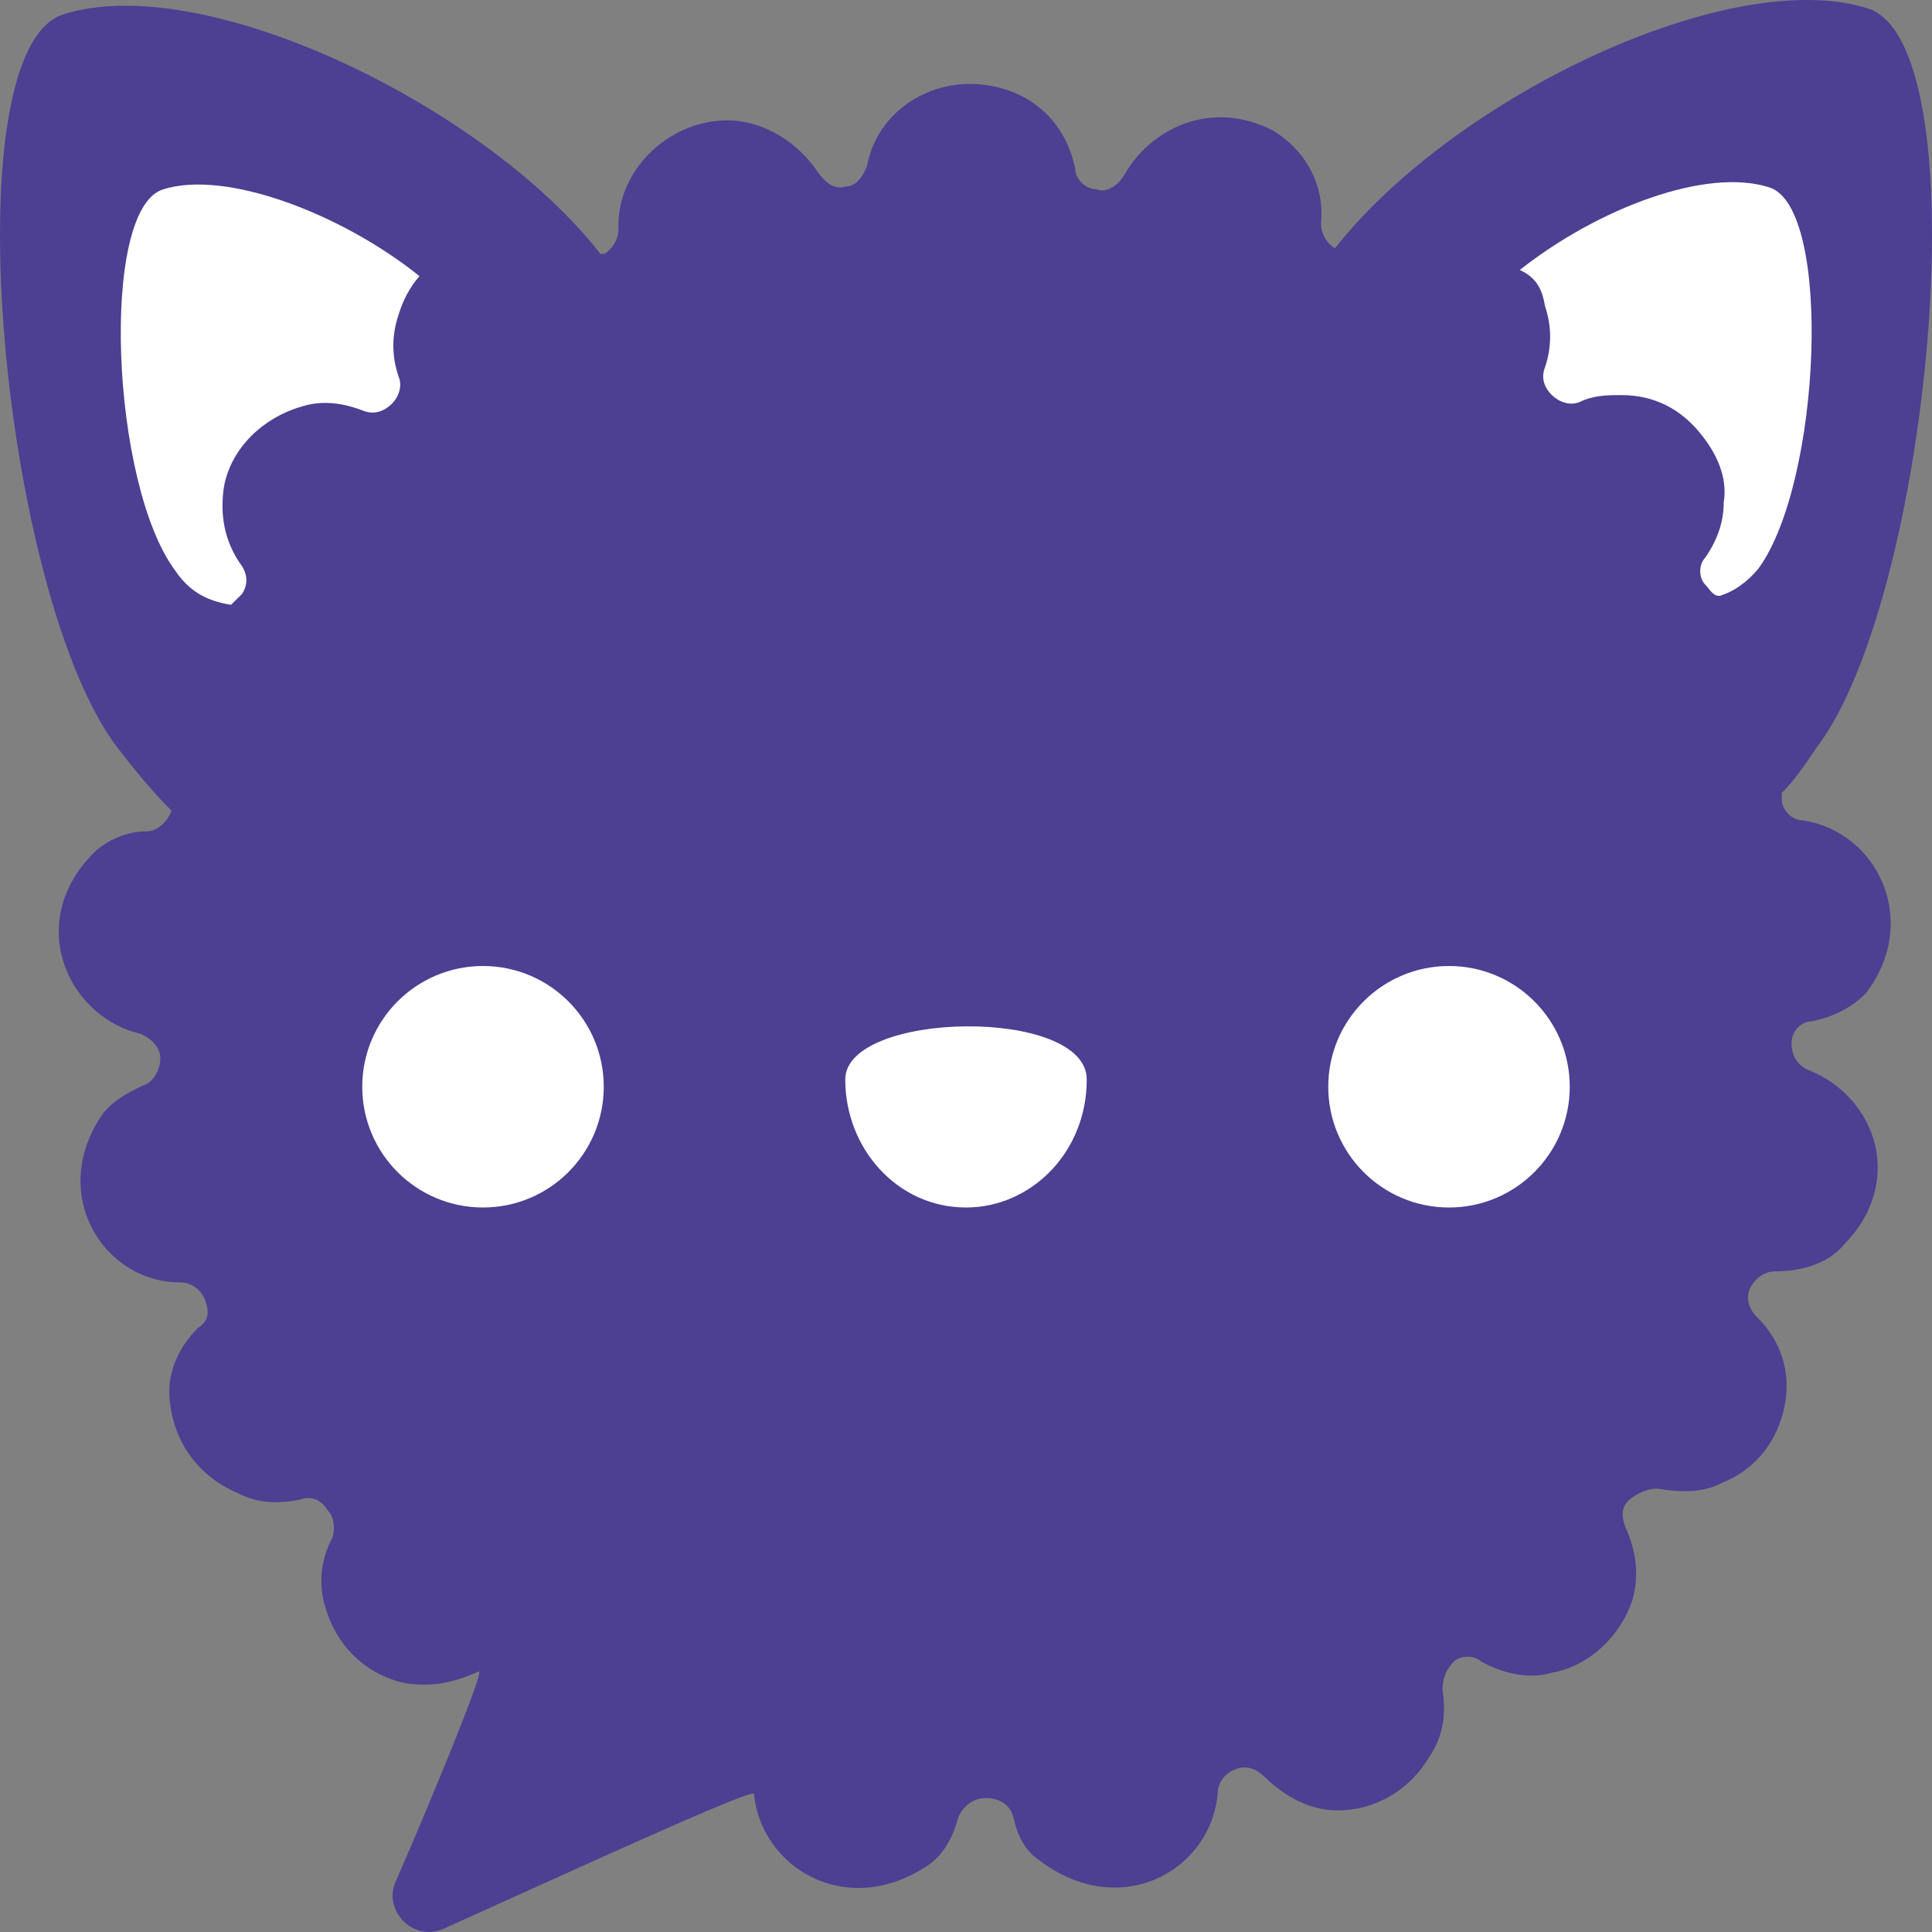
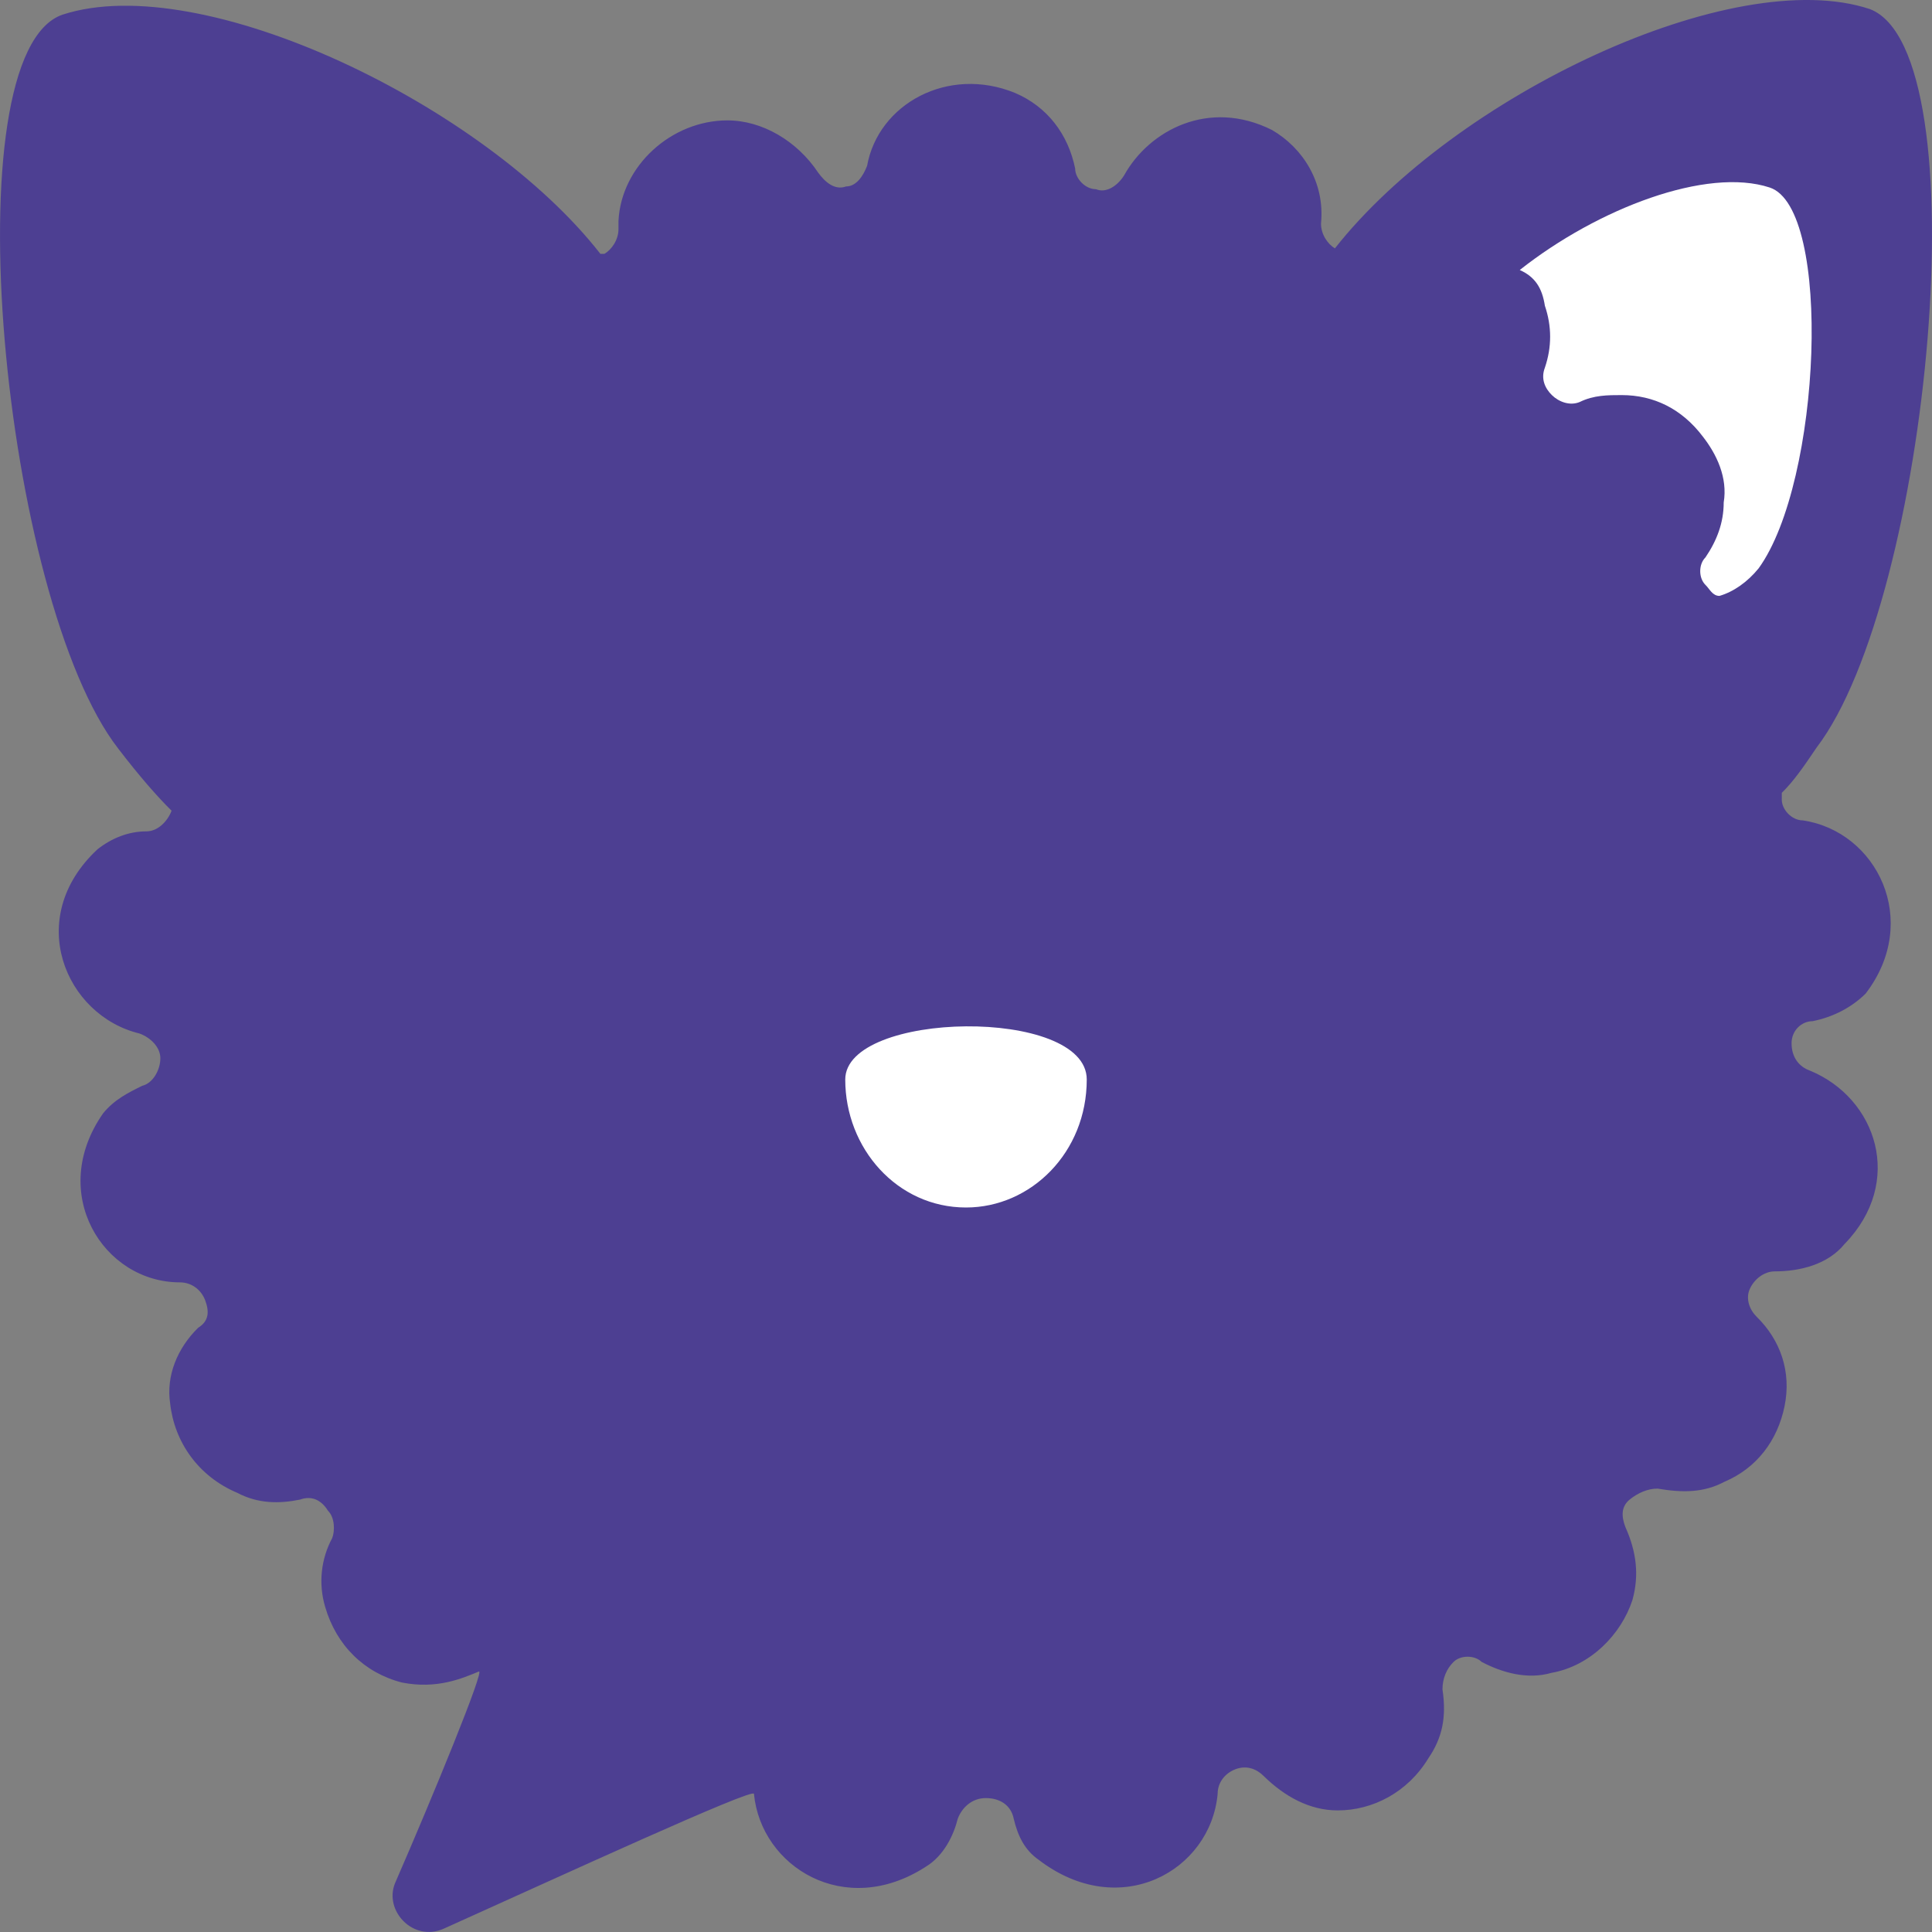
<svg xmlns="http://www.w3.org/2000/svg" width="16" height="16" version="1.1">
  <rect width="100%" height="100%" fill="#808080" stroke="none" />
  <path style="fill:#4d3f92" class="st2" d="M 15.011,8.457 C 15.184,8.422 15.334,8.343 15.45,8.229 15.913,7.625 15.543,6.885 14.93,6.794 14.837,6.794 14.756,6.703 14.756,6.623 14.756,6.589 14.756,6.566 14.756,6.566 14.849,6.475 14.93,6.361 15.045,6.19 15.982,4.96 16.41,0.428 15.485,0.075 14.351,-0.301 12.05,0.793 11.055,2.057 10.997,2.022 10.94,1.943 10.94,1.852 10.974,1.51 10.789,1.225 10.535,1.077 10.014,0.815 9.517,1.077 9.309,1.453 9.251,1.544 9.158,1.601 9.077,1.567 8.985,1.567 8.904,1.476 8.904,1.396 8.846,1.111 8.673,0.884 8.407,0.77 7.851,0.542 7.273,0.861 7.181,1.373 7.146,1.464 7.088,1.544 7.007,1.544 6.915,1.578 6.834,1.51 6.776,1.43 6.602,1.168 6.313,0.997 6.024,0.997 5.561,0.997 5.145,1.373 5.122,1.829 V 1.863 1.897 C 5.122,1.988 5.064,2.068 5.006,2.102 H 4.972 C 4.012,0.872 1.675,-0.255 0.519,0.121 -0.418,0.439 0.022,4.972 0.981,6.202 1.155,6.429 1.305,6.6 1.421,6.714 1.386,6.805 1.305,6.885 1.213,6.885 1.062,6.885 0.924,6.942 0.808,7.033 0.195,7.602 0.542,8.411 1.155,8.559 1.248,8.593 1.328,8.673 1.328,8.764 1.328,8.855 1.271,8.969 1.178,8.992 1.062,9.049 0.947,9.106 0.854,9.22 0.392,9.88 0.854,10.62 1.49,10.62 1.583,10.62 1.664,10.677 1.699,10.768 1.733,10.859 1.733,10.939 1.641,10.996 1.467,11.167 1.375,11.395 1.409,11.622 1.444,11.941 1.641,12.226 1.965,12.363 2.138,12.454 2.312,12.454 2.485,12.419 2.578,12.385 2.659,12.419 2.716,12.511 2.774,12.568 2.774,12.681 2.751,12.738 2.659,12.909 2.635,13.114 2.693,13.308 2.786,13.627 3.017,13.854 3.329,13.934 3.618,13.991 3.827,13.9 3.965,13.843 4.023,13.809 3.584,14.879 3.271,15.597 3.179,15.824 3.422,16.086 3.676,15.972 4.636,15.54 6.244,14.8 6.244,14.856 6.302,15.46 6.996,15.893 7.666,15.46 7.817,15.369 7.898,15.198 7.932,15.061 7.967,14.97 8.048,14.891 8.164,14.891 8.279,14.891 8.372,14.948 8.395,15.061 8.43,15.209 8.488,15.323 8.603,15.403 9.274,15.916 10.026,15.494 10.084,14.856 10.084,14.765 10.141,14.686 10.234,14.651 10.327,14.617 10.408,14.651 10.465,14.708 10.639,14.879 10.847,14.993 11.078,14.993 V 14.993 C 11.367,14.993 11.657,14.845 11.83,14.56 11.946,14.39 11.98,14.219 11.946,13.991 11.946,13.9 11.98,13.82 12.038,13.763 12.096,13.706 12.212,13.706 12.27,13.763 12.443,13.854 12.651,13.911 12.848,13.854 13.172,13.797 13.426,13.535 13.519,13.251 13.576,13.046 13.553,12.852 13.461,12.647 13.426,12.556 13.426,12.476 13.496,12.419 13.565,12.363 13.646,12.328 13.727,12.328 13.935,12.363 14.109,12.363 14.282,12.271 14.548,12.158 14.721,11.93 14.779,11.645 14.837,11.36 14.745,11.098 14.548,10.905 14.49,10.848 14.455,10.757 14.49,10.677 14.525,10.597 14.606,10.529 14.698,10.529 14.907,10.529 15.138,10.472 15.277,10.301 15.774,9.789 15.543,9.094 14.988,8.866 14.895,8.832 14.837,8.753 14.837,8.639 14.837,8.536 14.918,8.457 15.011,8.457 Z" />
  <path style="fill:#ffffff" class="st3" d="M 12.794,2.532 C 12.852,2.703 12.852,2.874 12.794,3.045 12.759,3.136 12.794,3.215 12.852,3.272 12.91,3.329 13.002,3.363 13.083,3.329 13.199,3.272 13.315,3.272 13.43,3.272 13.696,3.272 13.928,3.386 14.101,3.614 14.217,3.762 14.309,3.956 14.275,4.161 14.275,4.331 14.217,4.479 14.124,4.616 14.066,4.673 14.066,4.787 14.124,4.844 14.159,4.878 14.182,4.935 14.24,4.935 14.356,4.901 14.471,4.821 14.564,4.707 15.084,3.99 15.177,1.724 14.656,1.553 14.136,1.382 13.234,1.724 12.586,2.236 12.713,2.293 12.771,2.384 12.794,2.532 Z" />
-   <path style="fill:#ffffff" class="st3" d="M 1.913,5.009 C 1.947,4.975 1.971,4.952 2.005,4.918 2.063,4.827 2.04,4.747 2.005,4.69 1.855,4.485 1.82,4.257 1.855,4.03 1.913,3.711 2.179,3.46 2.491,3.369 2.665,3.312 2.838,3.335 3.012,3.403 3.104,3.437 3.185,3.403 3.243,3.346 3.301,3.289 3.335,3.198 3.301,3.119 3.243,2.948 3.243,2.777 3.301,2.606 3.335,2.492 3.393,2.378 3.474,2.287 2.838,1.775 1.867,1.399 1.346,1.57 0.826,1.741 0.918,4.007 1.45,4.724 1.566,4.895 1.705,4.975 1.913,5.009 Z" />
-   <circle style="fill:#ffffff" class="st3" cx="4" cy="9" r="1" />
  <path style="fill:#ffffff" class="st3" d="M 9,8.94 C 9,9.544 8.538,10 8,10 7.43,10 7,9.51 7,8.94 7,8.37 9,8.336 9,8.94 Z" />
-   <circle style="fill:#ffffff" class="st3" cx="12" cy="9" r="1" />
</svg>